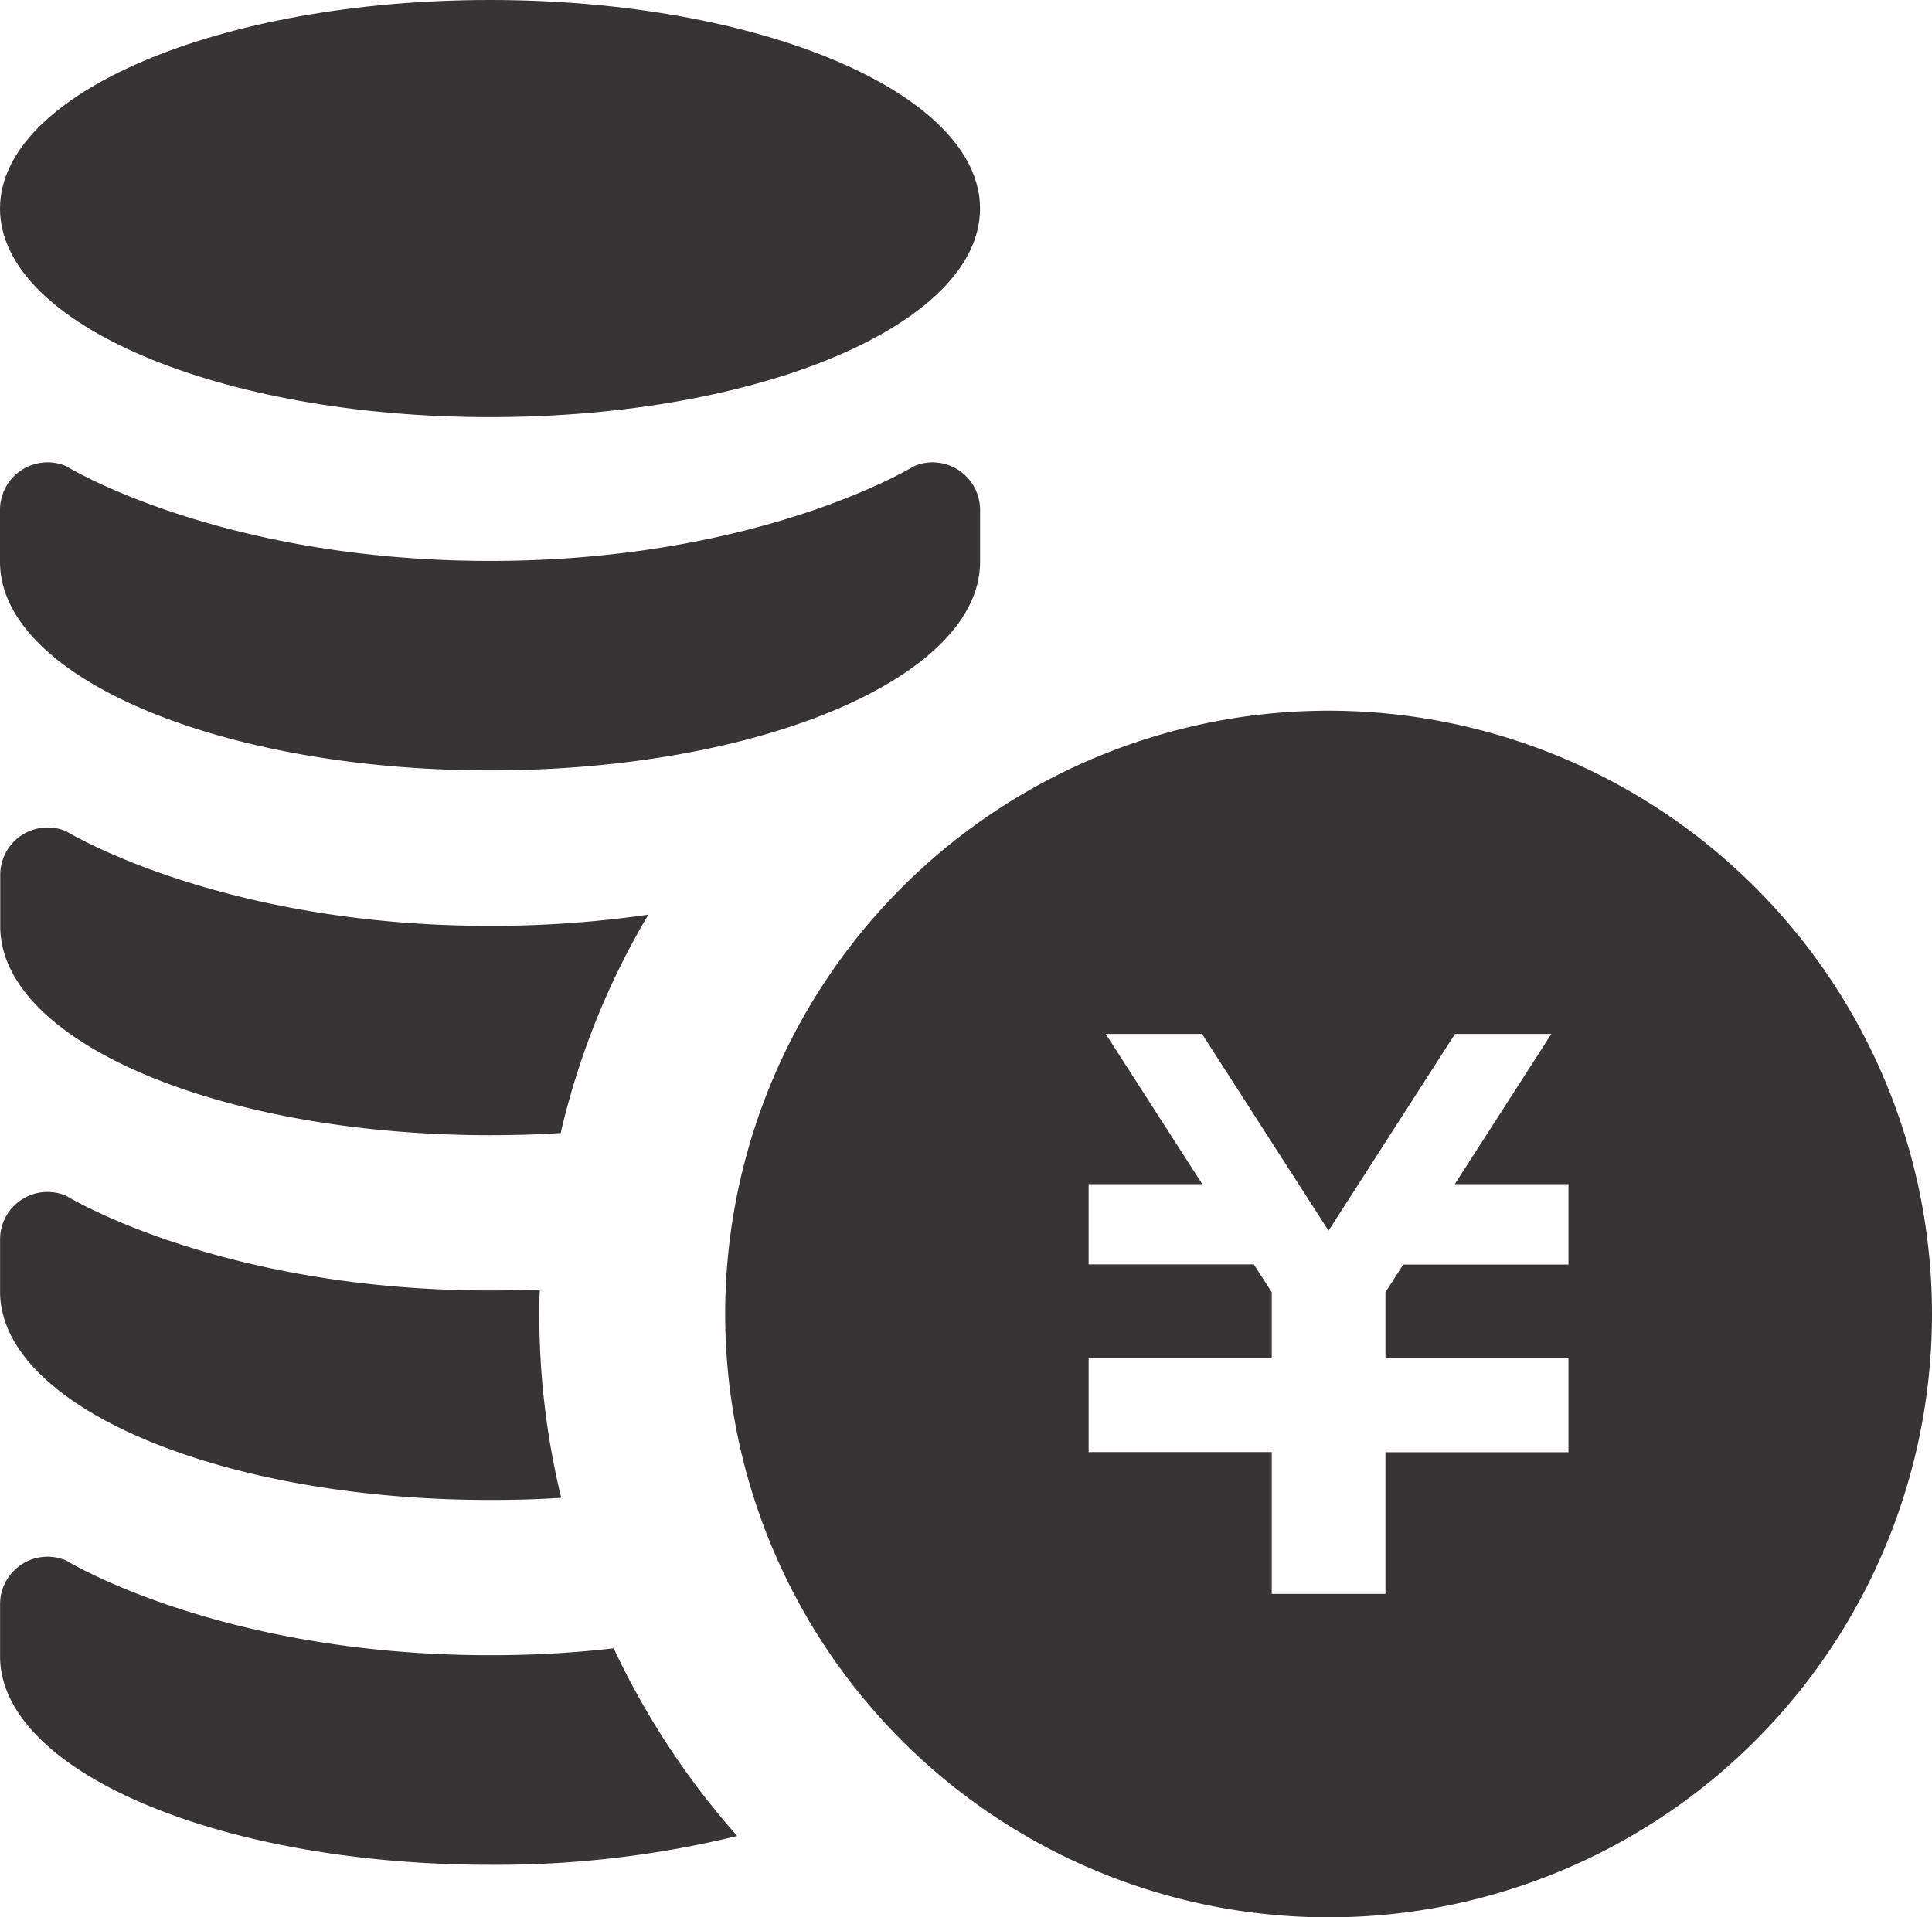
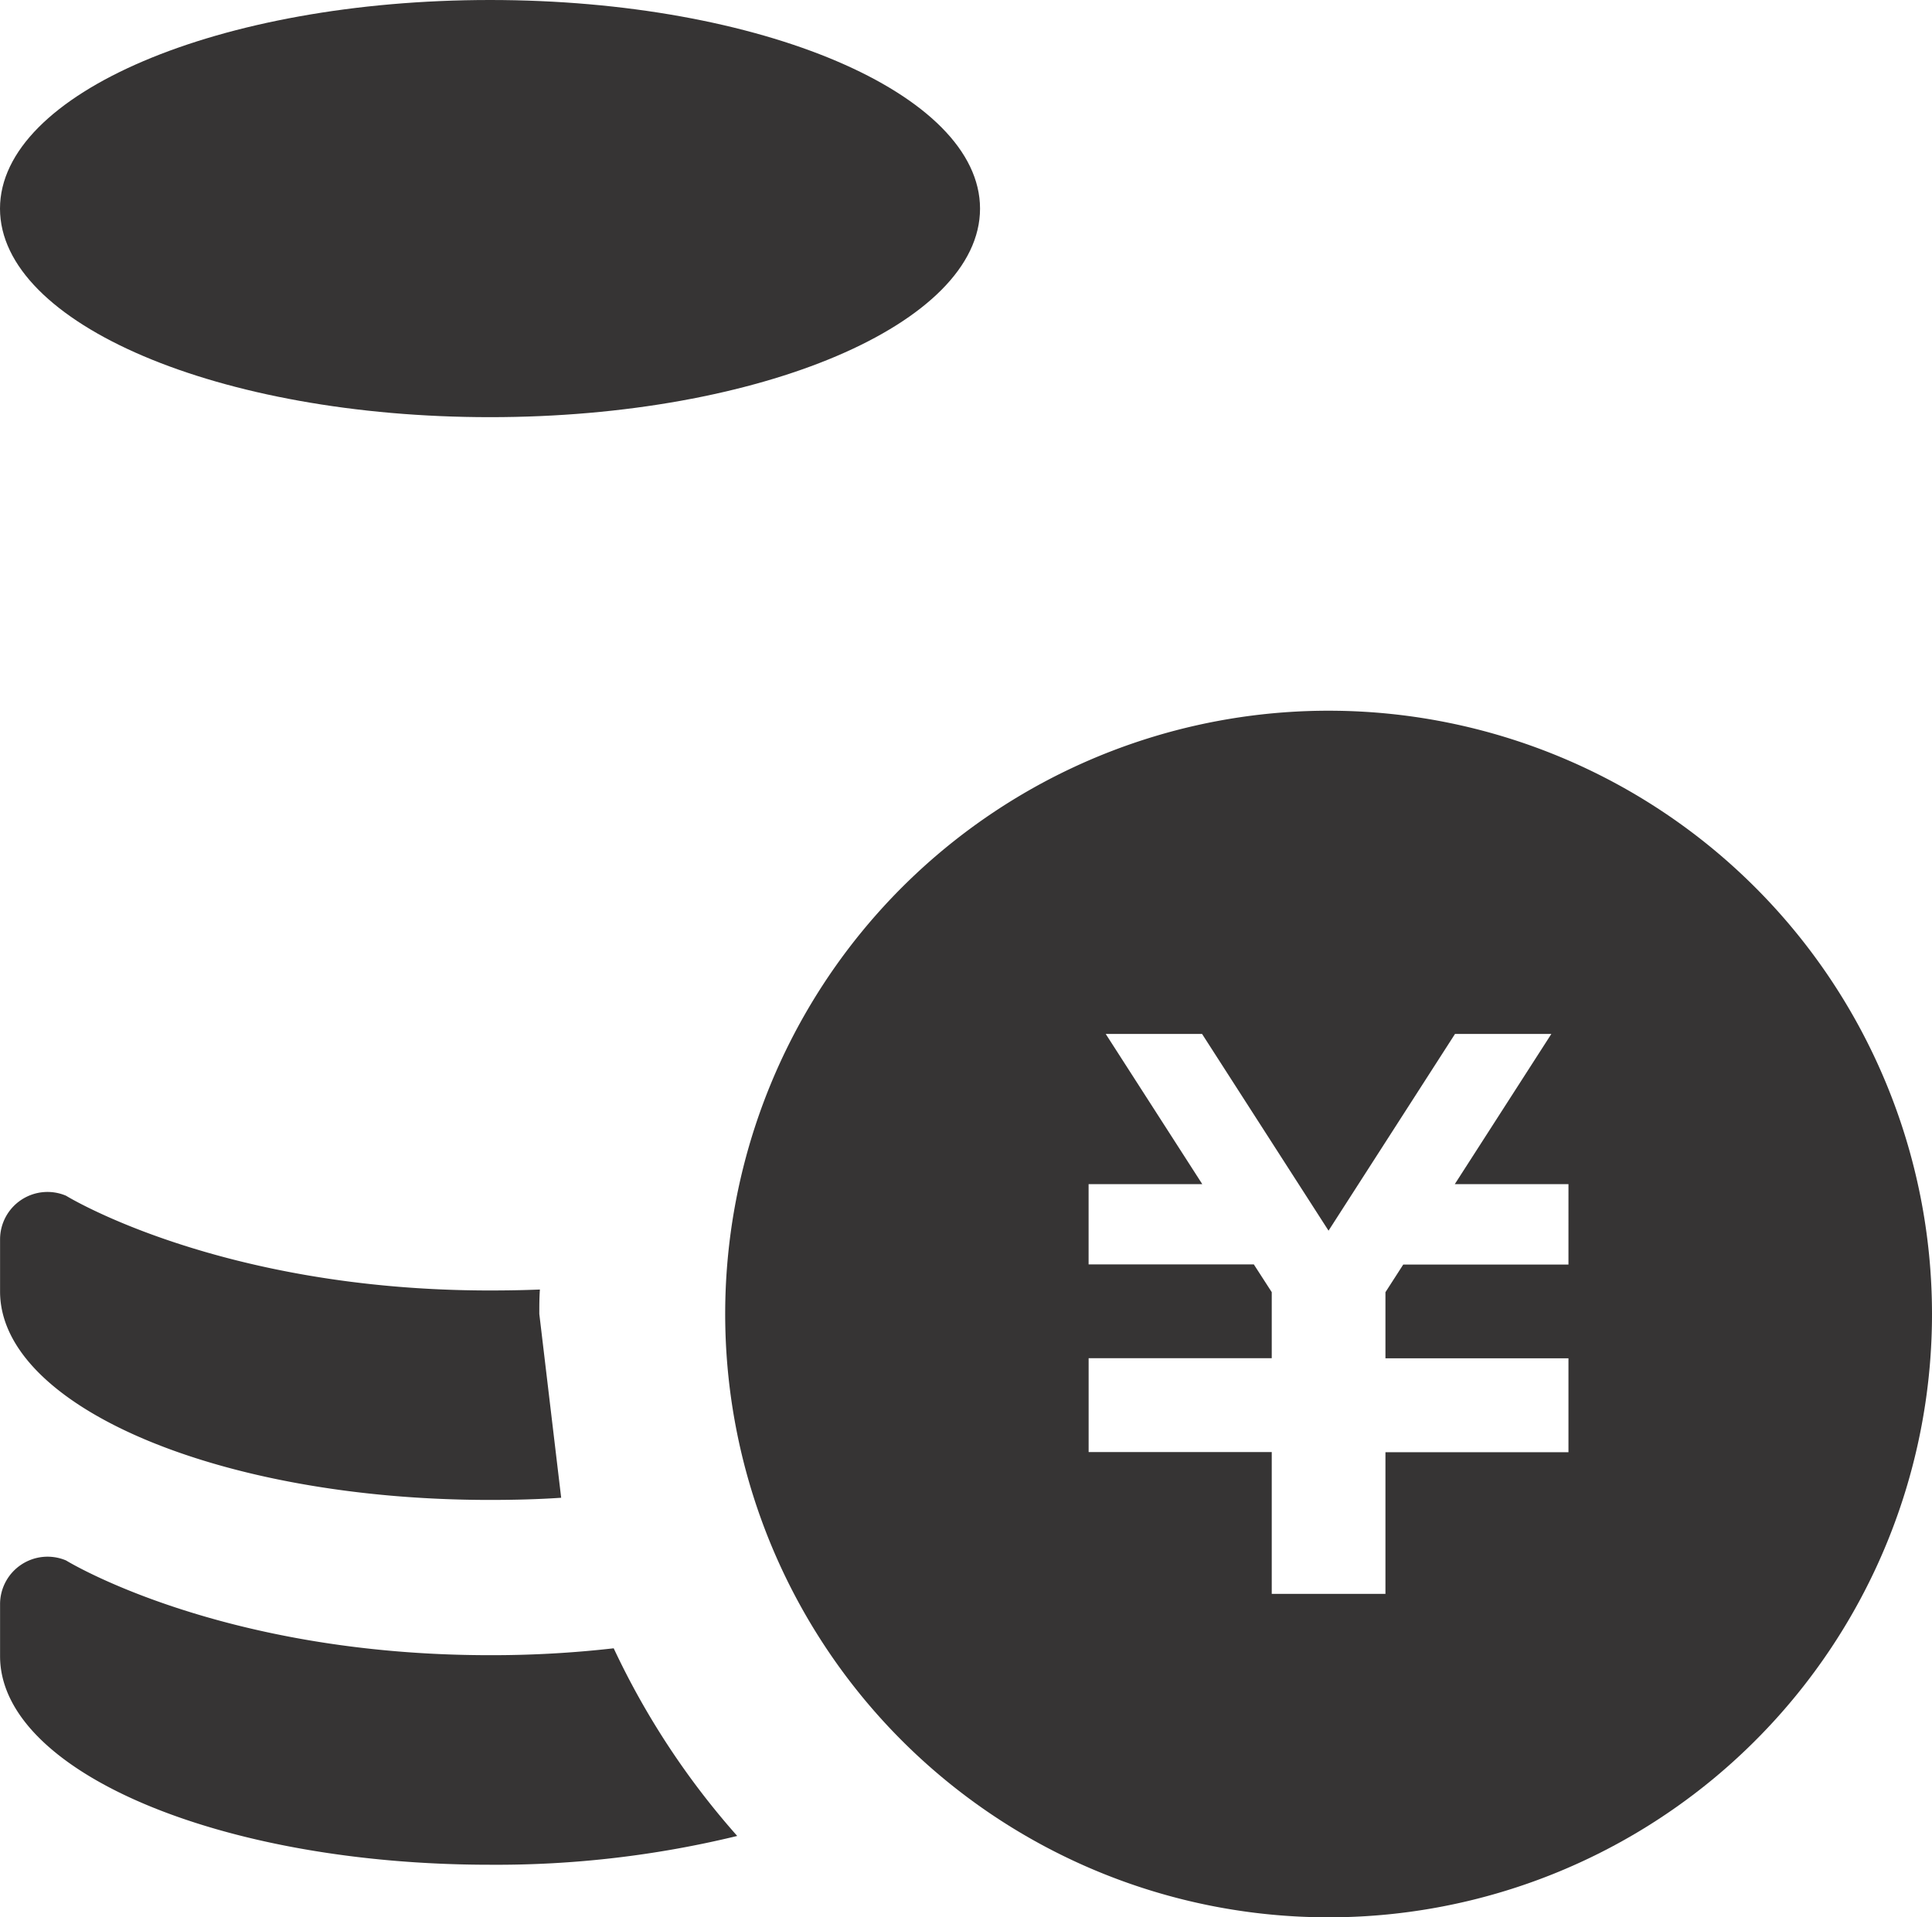
<svg xmlns="http://www.w3.org/2000/svg" width="59.474" height="59.032" viewBox="0 0 59.474 59.032">
  <defs>
    <clipPath id="a">
      <rect width="59.474" height="59.032" fill="#363434" />
    </clipPath>
  </defs>
  <g transform="translate(0)">
    <g transform="translate(0)" clip-path="url(#a)">
      <path d="M210.778,188.375a18.575,18.575,0,1,0,18.573,18.575,18.576,18.576,0,0,0-18.573-18.575m7.382,17.052h-5.086l-.548.851v2.036h5.634v2.89h-5.634v4.363h-3.5V211.2h-5.637v-2.89h5.637v-2.033l-.552-.855h-5.086v-2.47h3.5l-2.973-4.625h2.966l3.893,6.057,3.893-6.057h2.966l-2.973,4.625h3.5Z" transform="translate(-169.877 -166.493)" fill="#363434" />
      <path d="M30.169,6.423c0,3.548-6.752,6.421-15.085,6.421S0,9.972,0,6.423,6.752,0,15.085,0,30.169,2.875,30.169,6.423" transform="translate(0)" fill="#363434" />
-       <path d="M0,125.636c0,3.547,6.752,6.422,15.085,6.422s15.085-2.875,15.085-6.422v-1.6a1.461,1.461,0,0,0-2.033-1.345s-4.719,2.917-13.052,2.917-13.048-2.917-13.048-2.917A1.463,1.463,0,0,0,0,124.038Z" transform="translate(0 -108.338)" fill="#363434" />
-       <path d="M19.974,221.966a23.6,23.6,0,0,0-2.7,6.726c-.713.047-1.434.067-2.174.067-8.325,0-15.079-2.877-15.079-6.429v-1.588A1.46,1.46,0,0,1,2.047,219.4s4.723,2.915,13.048,2.915a33.959,33.959,0,0,0,4.879-.345" transform="translate(-0.014 -193.808)" fill="#363434" />
-       <path d="M17.289,325.364c-.711.049-1.454.067-2.194.067-8.325,0-15.079-2.877-15.079-6.418v-1.6a1.46,1.46,0,0,1,2.031-1.348s4.723,2.917,13.048,2.917c.53,0,1.04-.009,1.539-.029-.018.25-.018.5-.018.751a23.894,23.894,0,0,0,.673,5.657" transform="translate(-0.014 -279.25)" fill="#363434" />
+       <path d="M17.289,325.364c-.711.049-1.454.067-2.194.067-8.325,0-15.079-2.877-15.079-6.418v-1.6a1.46,1.46,0,0,1,2.031-1.348s4.723,2.917,13.048,2.917c.53,0,1.04-.009,1.539-.029-.018.25-.018.5-.018.751" transform="translate(-0.014 -279.25)" fill="#363434" />
      <path d="M22.706,421.23a31.326,31.326,0,0,1-7.612.886c-8.325,0-15.079-2.879-15.079-6.42v-1.6a1.462,1.462,0,0,1,2.031-1.349s4.723,2.917,13.048,2.917a33.015,33.015,0,0,0,3.811-.212,24.162,24.162,0,0,0,3.8,5.775" transform="translate(-0.013 -364.703)" fill="#363434" />
    </g>
  </g>
</svg>